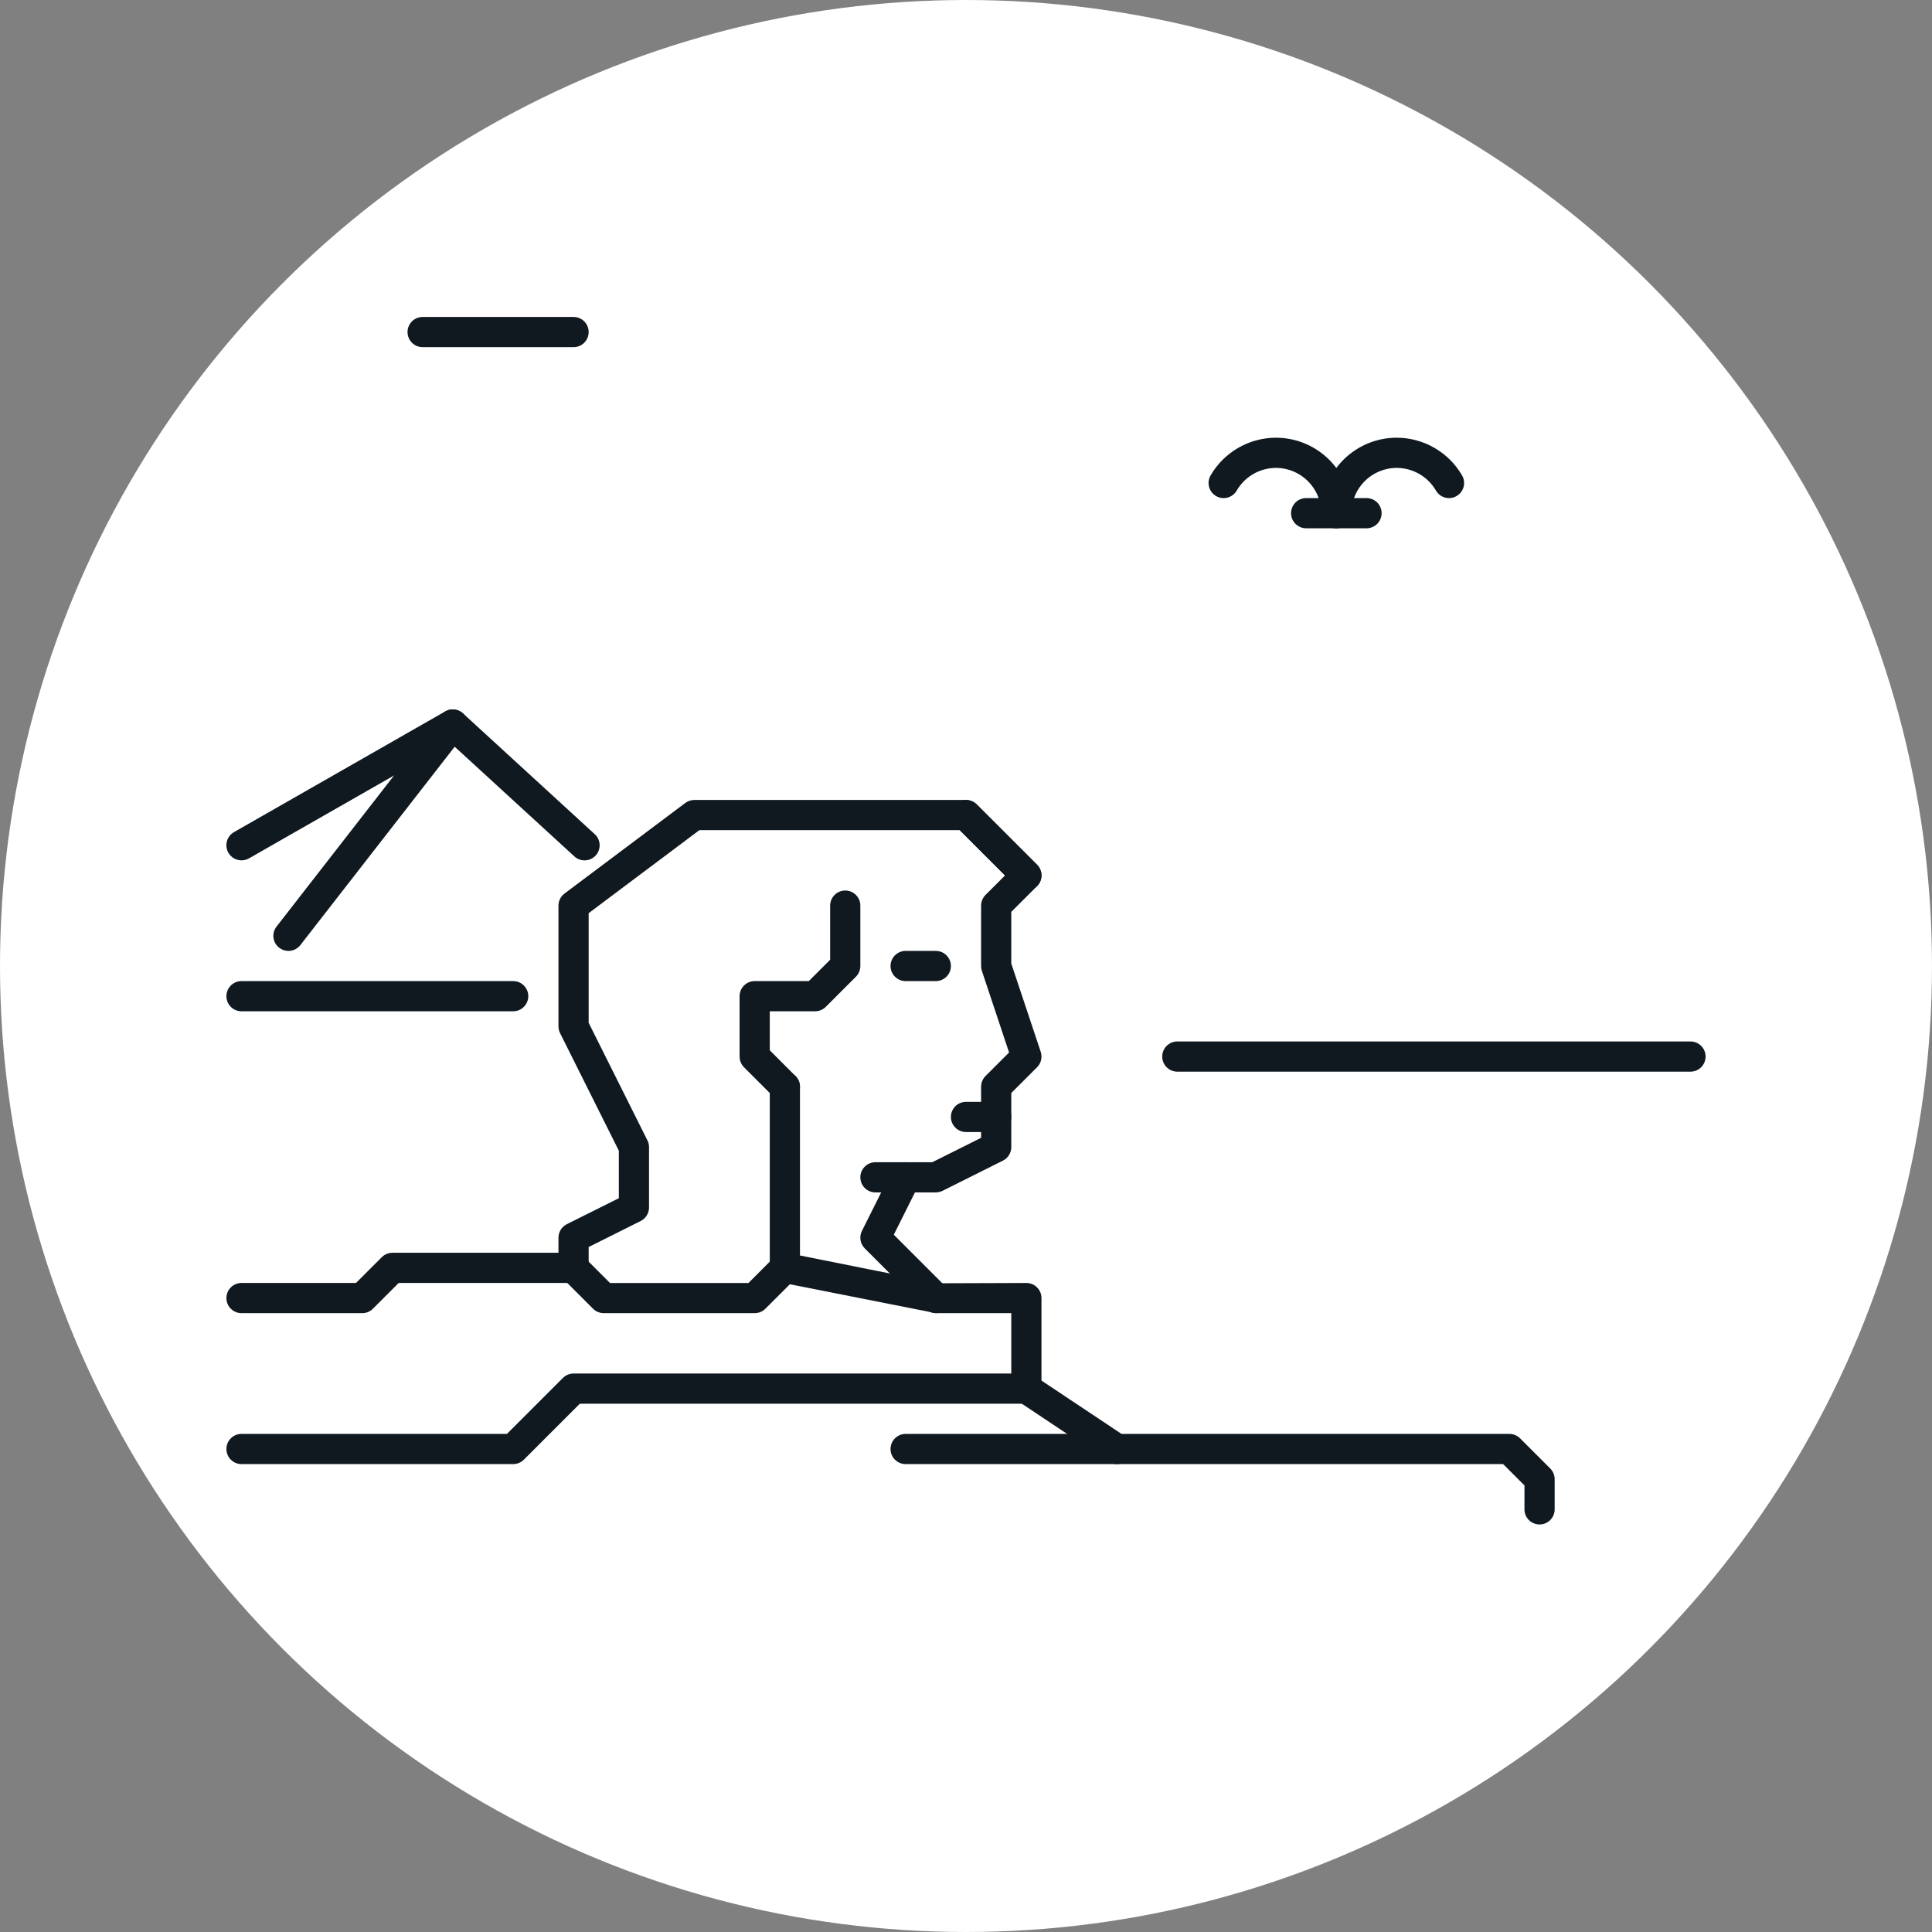
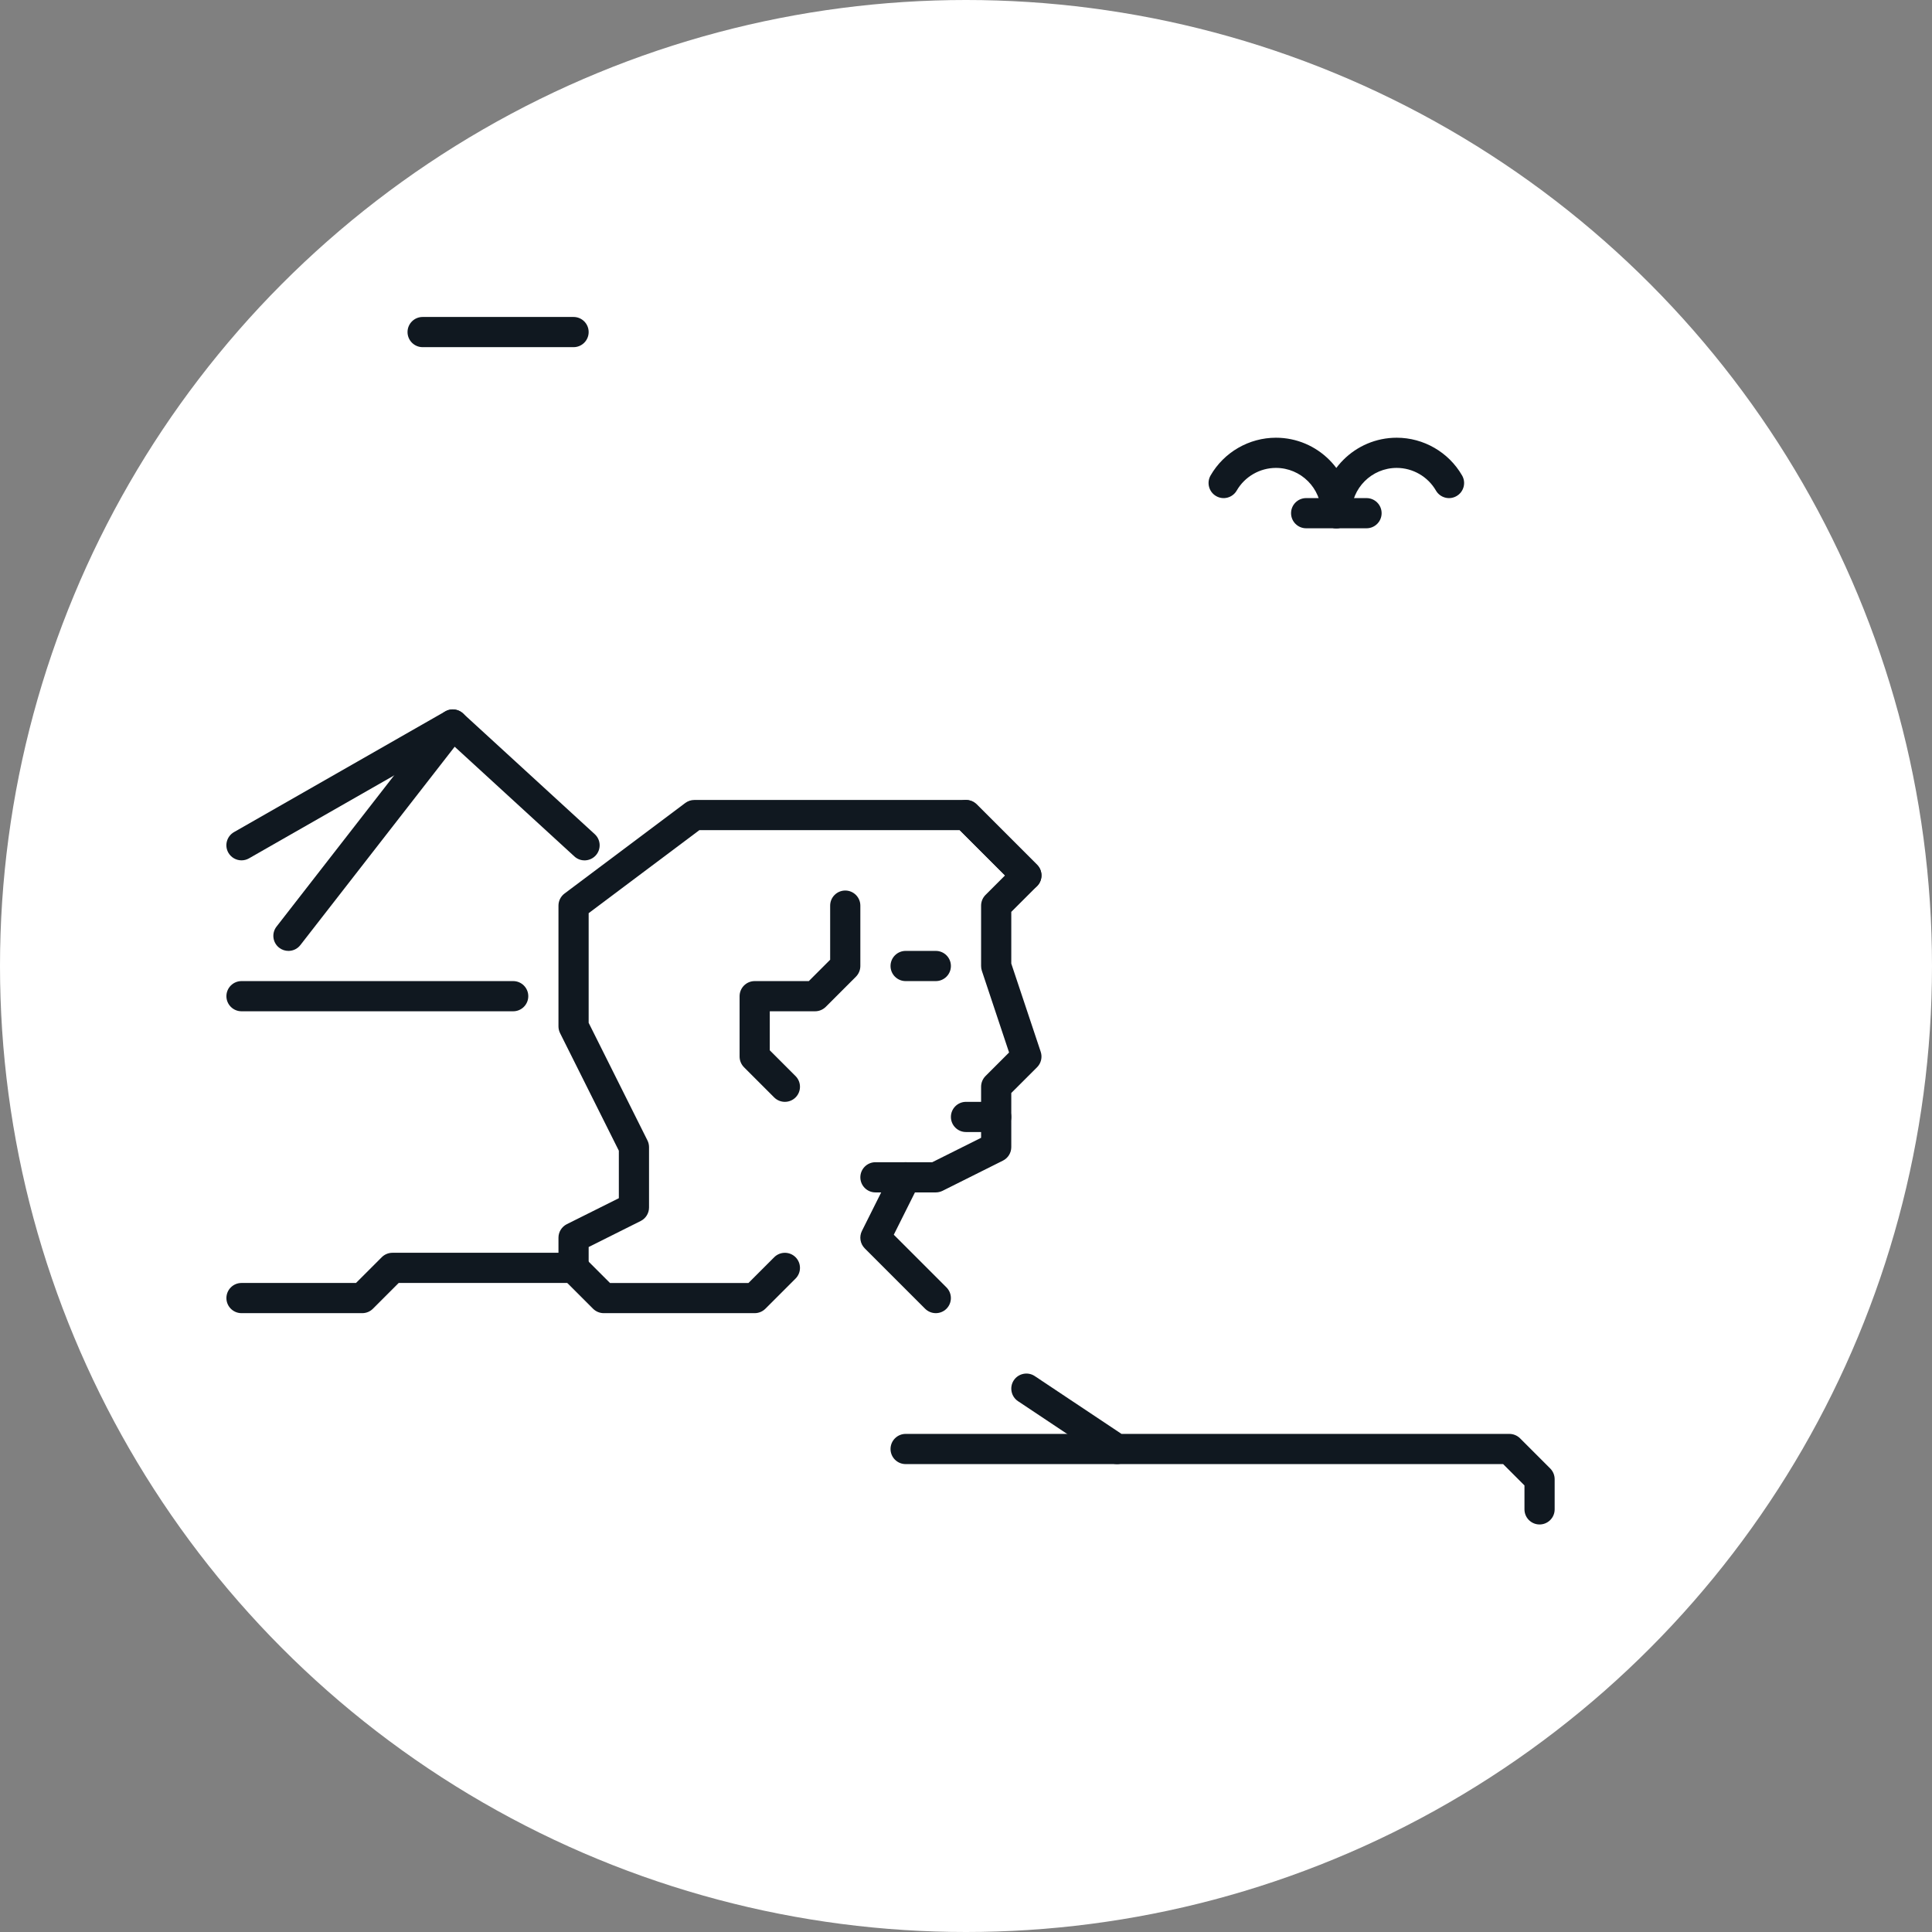
<svg xmlns="http://www.w3.org/2000/svg" width="800px" height="800px" viewBox="0 0 64 64" id="Layer_1" version="1.1" xml:space="preserve">
  <rect x="0" y="0" width="64" height="64" fill="#808080" stroke="none" />
  <style type="text/css">
	.st0{fill:#FFFFFF;}
	.st1{fill:#101820;}
</style>
  <g>
    <g>
      <circle class="st0" cx="32" cy="32" r="32" />
    </g>
    <g>
      <path class="st1" d="M44.268,17.5c-0.276,0-0.5-0.224-0.5-0.5c0-0.827-0.673-1.5-1.5-1.5c-0.534,0-1.032,0.287-1.3,0.75    c-0.139,0.24-0.445,0.322-0.683,0.183c-0.239-0.138-0.321-0.444-0.183-0.683c0.445-0.771,1.275-1.25,2.165-1.25    c1.379,0,2.5,1.121,2.5,2.5C44.768,17.276,44.544,17.5,44.268,17.5z" />
    </g>
    <g>
      <path class="st1" d="M44.268,17.5c-0.276,0-0.5-0.224-0.5-0.5c0-1.379,1.121-2.5,2.5-2.5c0.89,0,1.72,0.479,2.165,1.25    c0.139,0.238,0.057,0.545-0.183,0.683c-0.237,0.139-0.544,0.057-0.683-0.183c-0.268-0.463-0.766-0.75-1.3-0.75    c-0.827,0-1.5,0.673-1.5,1.5C44.768,17.276,44.544,17.5,44.268,17.5z" />
    </g>
    <g>
      <path class="st1" d="M45.268,17.5h-2c-0.276,0-0.5-0.224-0.5-0.5s0.224-0.5,0.5-0.5h2c0.276,0,0.5,0.224,0.5,0.5    S45.544,17.5,45.268,17.5z" />
    </g>
    <g>
-       <path class="st1" d="M17,48.5H8c-0.276,0-0.5-0.224-0.5-0.5s0.224-0.5,0.5-0.5h8.793l1.854-1.854    C18.74,45.553,18.867,45.5,19,45.5h14.5v-2H31l-5.098-1.01C25.668,42.443,25.5,42.238,25.5,42v-6c0-0.276,0.224-0.5,0.5-0.5    s0.5,0.224,0.5,0.5v5.59l4.598,0.92L34,42.5c0.276,0,0.5,0.224,0.5,0.5v3c0,0.276-0.224,0.5-0.5,0.5H19.207l-1.854,1.854    C17.26,48.447,17.133,48.5,17,48.5z" />
-     </g>
+       </g>
    <g>
      <path class="st1" d="M12,43.5H8c-0.276,0-0.5-0.224-0.5-0.5s0.224-0.5,0.5-0.5h3.793l0.854-0.854    C12.74,41.553,12.867,41.5,13,41.5h6c0.276,0,0.5,0.224,0.5,0.5s-0.224,0.5-0.5,0.5h-5.793l-0.854,0.854    C12.26,43.447,12.133,43.5,12,43.5z" />
    </g>
    <g>
      <path class="st1" d="M31,43.5c-0.128,0-0.256-0.049-0.354-0.146l-2-2c-0.152-0.152-0.19-0.385-0.094-0.577l1-2    c0.124-0.246,0.424-0.349,0.671-0.224c0.247,0.124,0.347,0.424,0.224,0.671l-0.839,1.678l1.745,1.745    c0.195,0.195,0.195,0.512,0,0.707C31.256,43.451,31.128,43.5,31,43.5z" />
    </g>
    <g>
      <path class="st1" d="M51,50.5c-0.276,0-0.5-0.224-0.5-0.5v-0.793L49.793,48.5H37c-0.099,0-0.195-0.029-0.277-0.084l-3-2    c-0.229-0.153-0.292-0.464-0.139-0.693c0.154-0.23,0.466-0.29,0.693-0.139l2.874,1.916H50c0.133,0,0.26,0.053,0.354,0.146l1,1    C51.447,48.74,51.5,48.867,51.5,49v1C51.5,50.276,51.276,50.5,51,50.5z" />
    </g>
    <g>
      <path class="st1" d="M26,36.5c-0.128,0-0.256-0.049-0.354-0.146l-1-1C24.553,35.26,24.5,35.133,24.5,35v-2    c0-0.276,0.224-0.5,0.5-0.5h1.793l0.707-0.707V30c0-0.276,0.224-0.5,0.5-0.5s0.5,0.224,0.5,0.5v2c0,0.133-0.053,0.26-0.146,0.354    l-1,1C27.26,33.447,27.133,33.5,27,33.5h-1.5v1.293l0.854,0.854c0.195,0.195,0.195,0.512,0,0.707    C26.256,36.451,26.128,36.5,26,36.5z" />
    </g>
    <g>
      <path class="st1" d="M25,43.5h-5c-0.133,0-0.26-0.053-0.354-0.146l-1-1c-0.195-0.195-0.195-0.512,0-0.707s0.512-0.195,0.707,0    l0.854,0.854h4.586l0.854-0.854c0.195-0.195,0.512-0.195,0.707,0s0.195,0.512,0,0.707l-1,1C25.26,43.447,25.133,43.5,25,43.5z" />
    </g>
    <g>
      <path class="st1" d="M31,32.5h-1c-0.276,0-0.5-0.224-0.5-0.5s0.224-0.5,0.5-0.5h1c0.276,0,0.5,0.224,0.5,0.5S31.276,32.5,31,32.5z    " />
    </g>
    <g>
      <path class="st1" d="M33,37.5h-1c-0.276,0-0.5-0.224-0.5-0.5s0.224-0.5,0.5-0.5h1c0.276,0,0.5,0.224,0.5,0.5S33.276,37.5,33,37.5z    " />
    </g>
    <g>
      <path class="st1" d="M31,39.5h-2c-0.276,0-0.5-0.224-0.5-0.5s0.224-0.5,0.5-0.5h1.882l1.618-0.809V36    c0-0.133,0.053-0.26,0.146-0.354l0.781-0.781l-0.902-2.707C32.509,32.107,32.5,32.054,32.5,32v-2c0-0.133,0.053-0.26,0.146-0.354    L33.293,29l-1.646-1.646c-0.195-0.195-0.195-0.512,0-0.707s0.512-0.195,0.707,0l2,2c0.195,0.195,0.195,0.512,0,0.707L33.5,30.207    v1.712l0.975,2.923c0.06,0.18,0.013,0.378-0.121,0.512L33.5,36.207V38c0,0.189-0.107,0.362-0.276,0.447l-2,1    C31.154,39.481,31.078,39.5,31,39.5z" />
    </g>
    <g>
      <path class="st1" d="M19,42.5c-0.276,0-0.5-0.224-0.5-0.5v-1c0-0.189,0.107-0.362,0.276-0.447l1.724-0.861v-1.573l-1.947-3.895    C18.518,34.154,18.5,34.077,18.5,34v-4c0-0.157,0.074-0.306,0.2-0.4l4-3c0.086-0.064,0.191-0.1,0.3-0.1h9    c0.133,0,0.26,0.053,0.354,0.146l2,2c0.195,0.195,0.195,0.512,0,0.707s-0.512,0.195-0.707,0L31.793,27.5h-8.626L19.5,30.25v3.632    l1.947,3.895C21.482,37.846,21.5,37.923,21.5,38v2c0,0.189-0.107,0.362-0.276,0.447L19.5,41.309V42    C19.5,42.276,19.276,42.5,19,42.5z" />
    </g>
    <g>
-       <path class="st1" d="M56,35.5H39c-0.276,0-0.5-0.224-0.5-0.5s0.224-0.5,0.5-0.5h17c0.276,0,0.5,0.224,0.5,0.5S56.276,35.5,56,35.5    z" />
-     </g>
+       </g>
    <g>
      <path class="st1" d="M17,33.5H8c-0.276,0-0.5-0.224-0.5-0.5s0.224-0.5,0.5-0.5h9c0.276,0,0.5,0.224,0.5,0.5S17.276,33.5,17,33.5z" />
    </g>
    <g>
      <path class="st1" d="M9.555,31.5c-0.107,0-0.215-0.034-0.307-0.105c-0.218-0.169-0.257-0.483-0.087-0.701l5.444-7    c0.085-0.11,0.213-0.18,0.353-0.191c0.137-0.011,0.276,0.035,0.38,0.13l4.364,4c0.204,0.187,0.217,0.503,0.031,0.706    c-0.187,0.202-0.502,0.219-0.707,0.03l-3.964-3.633L9.95,31.307C9.852,31.434,9.704,31.5,9.555,31.5z" />
    </g>
    <g>
      <path class="st1" d="M8,28.5c-0.174,0-0.342-0.091-0.435-0.252c-0.137-0.239-0.054-0.545,0.186-0.683l7-4    c0.239-0.136,0.545-0.053,0.682,0.187s0.054,0.545-0.186,0.683l-7,4C8.17,28.479,8.084,28.5,8,28.5z" />
    </g>
    <g>
      <path class="st1" d="M19,11.5h-5c-0.276,0-0.5-0.224-0.5-0.5s0.224-0.5,0.5-0.5h5c0.276,0,0.5,0.224,0.5,0.5S19.276,11.5,19,11.5z    " />
    </g>
    <g>
      <path class="st1" d="M37,48.5h-7c-0.276,0-0.5-0.224-0.5-0.5s0.224-0.5,0.5-0.5h7c0.276,0,0.5,0.224,0.5,0.5S37.276,48.5,37,48.5z    " />
    </g>
  </g>
</svg>